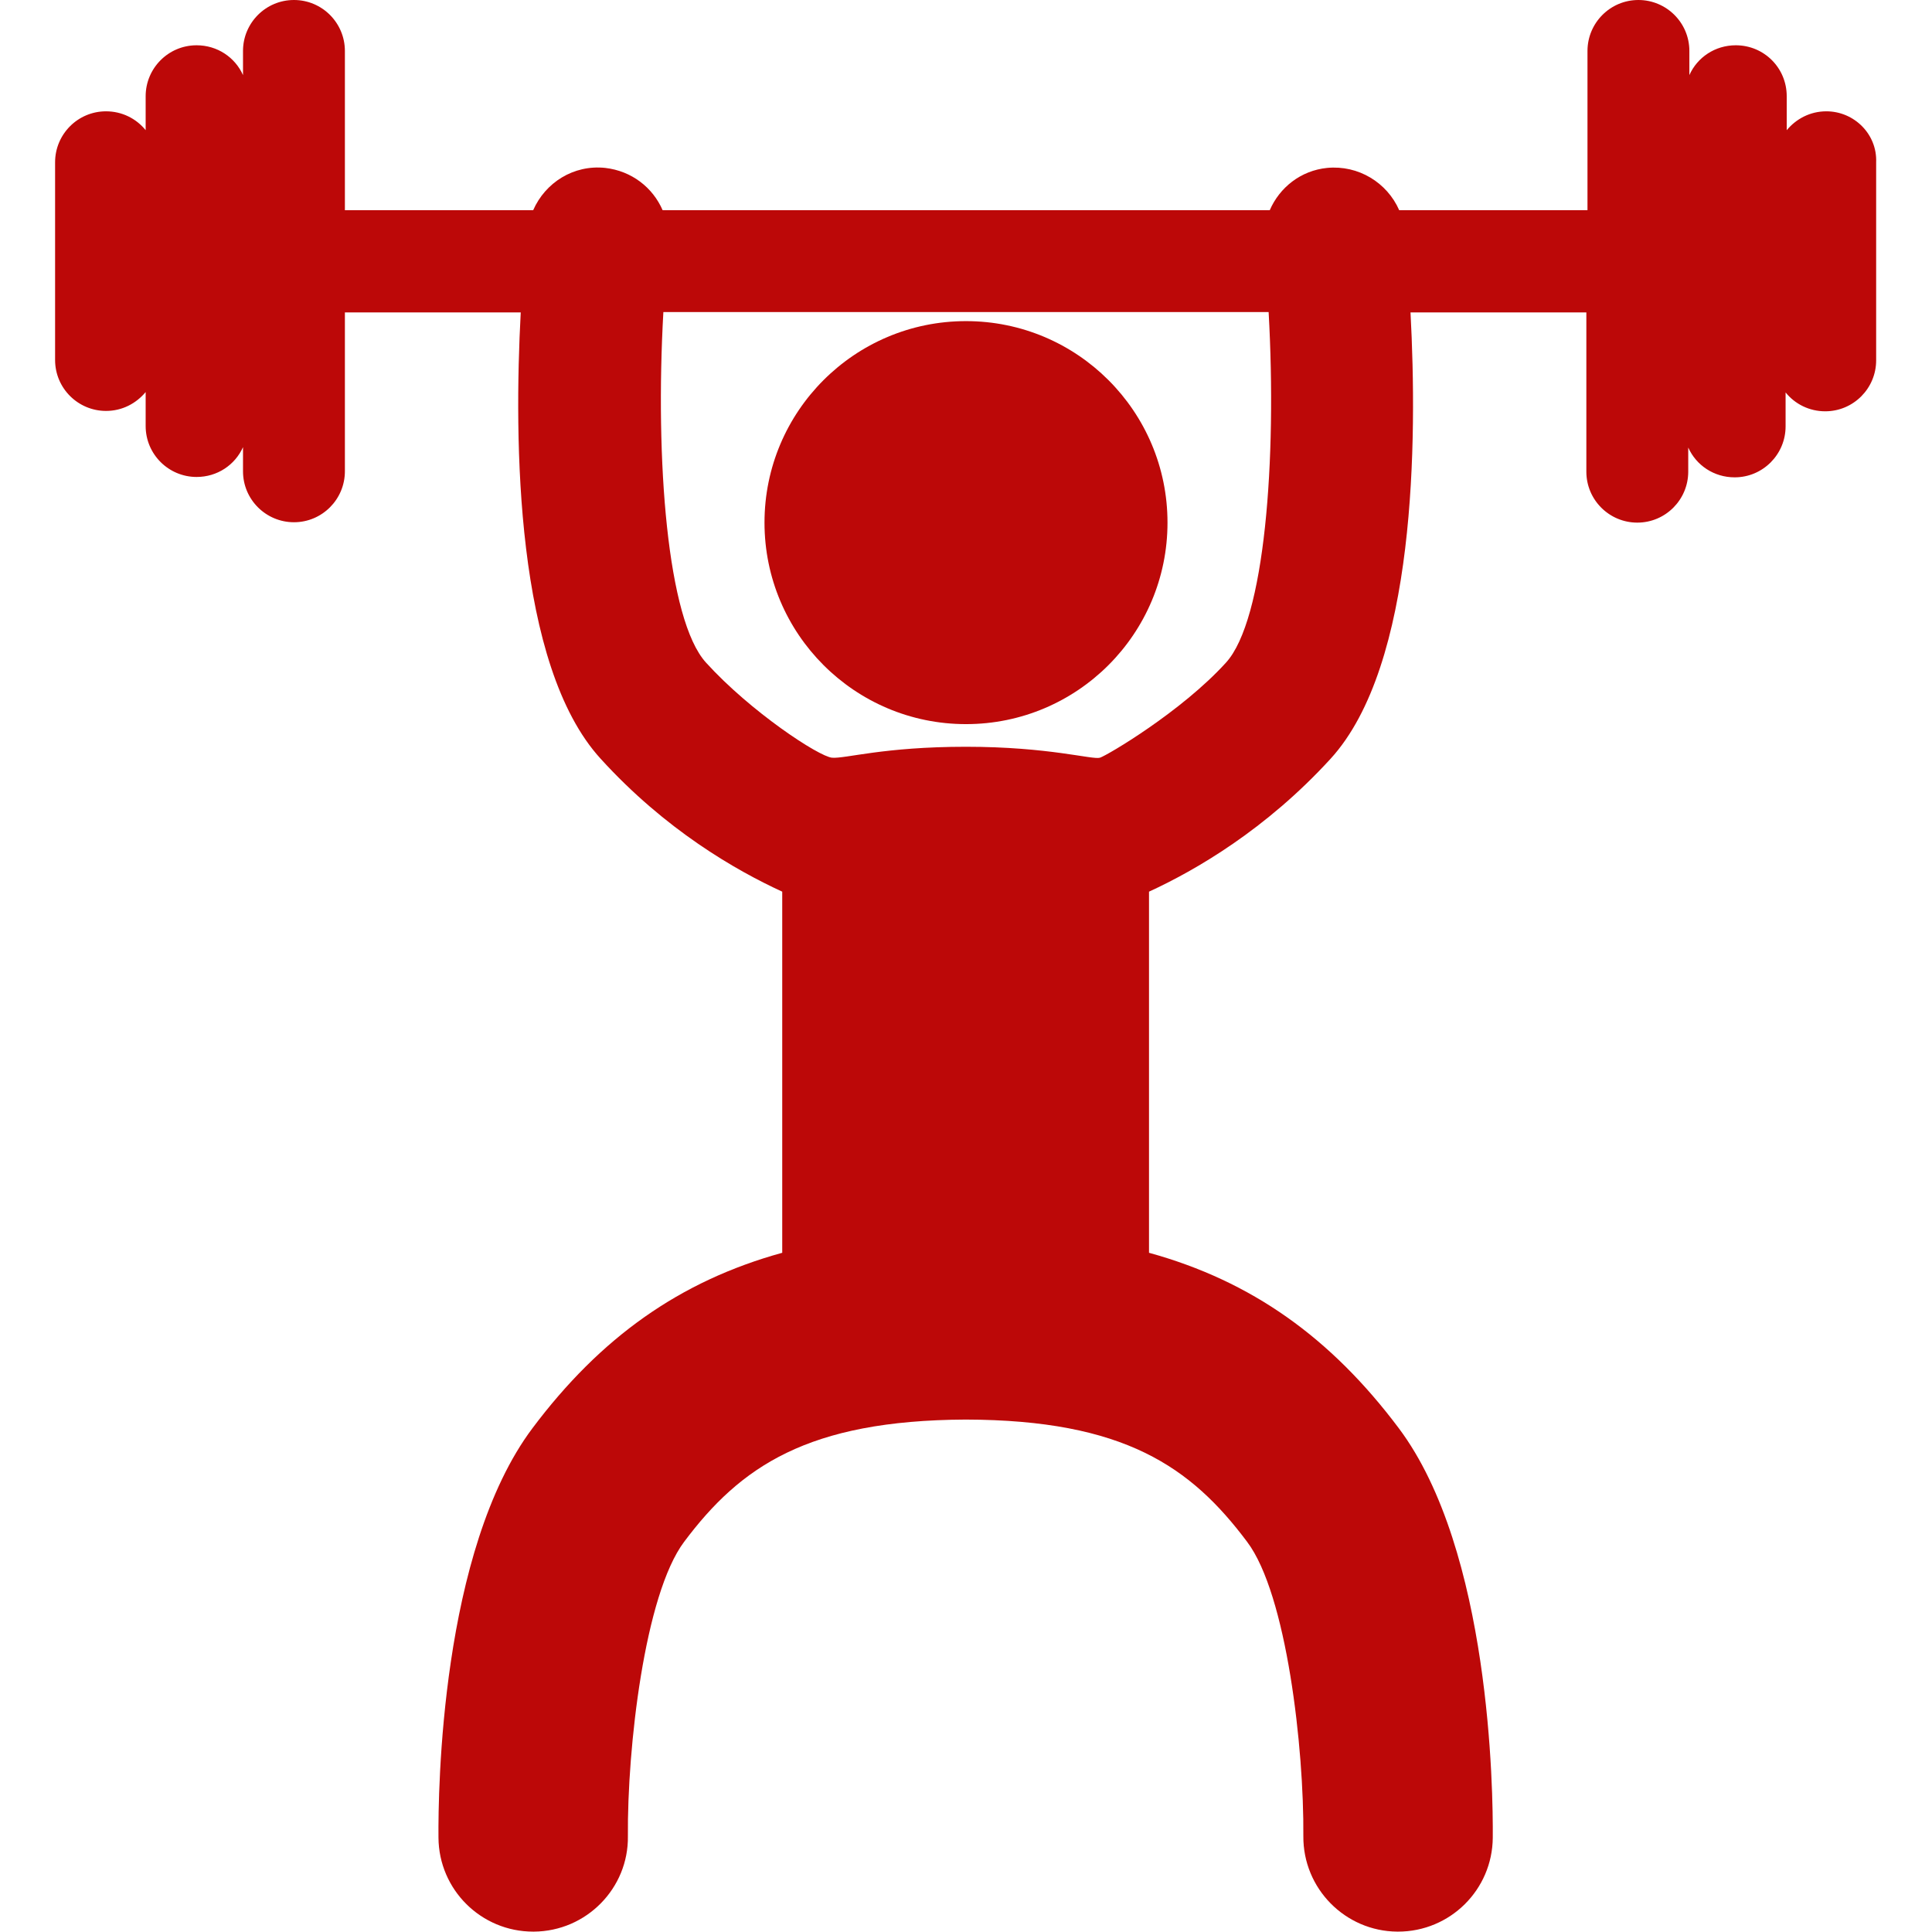
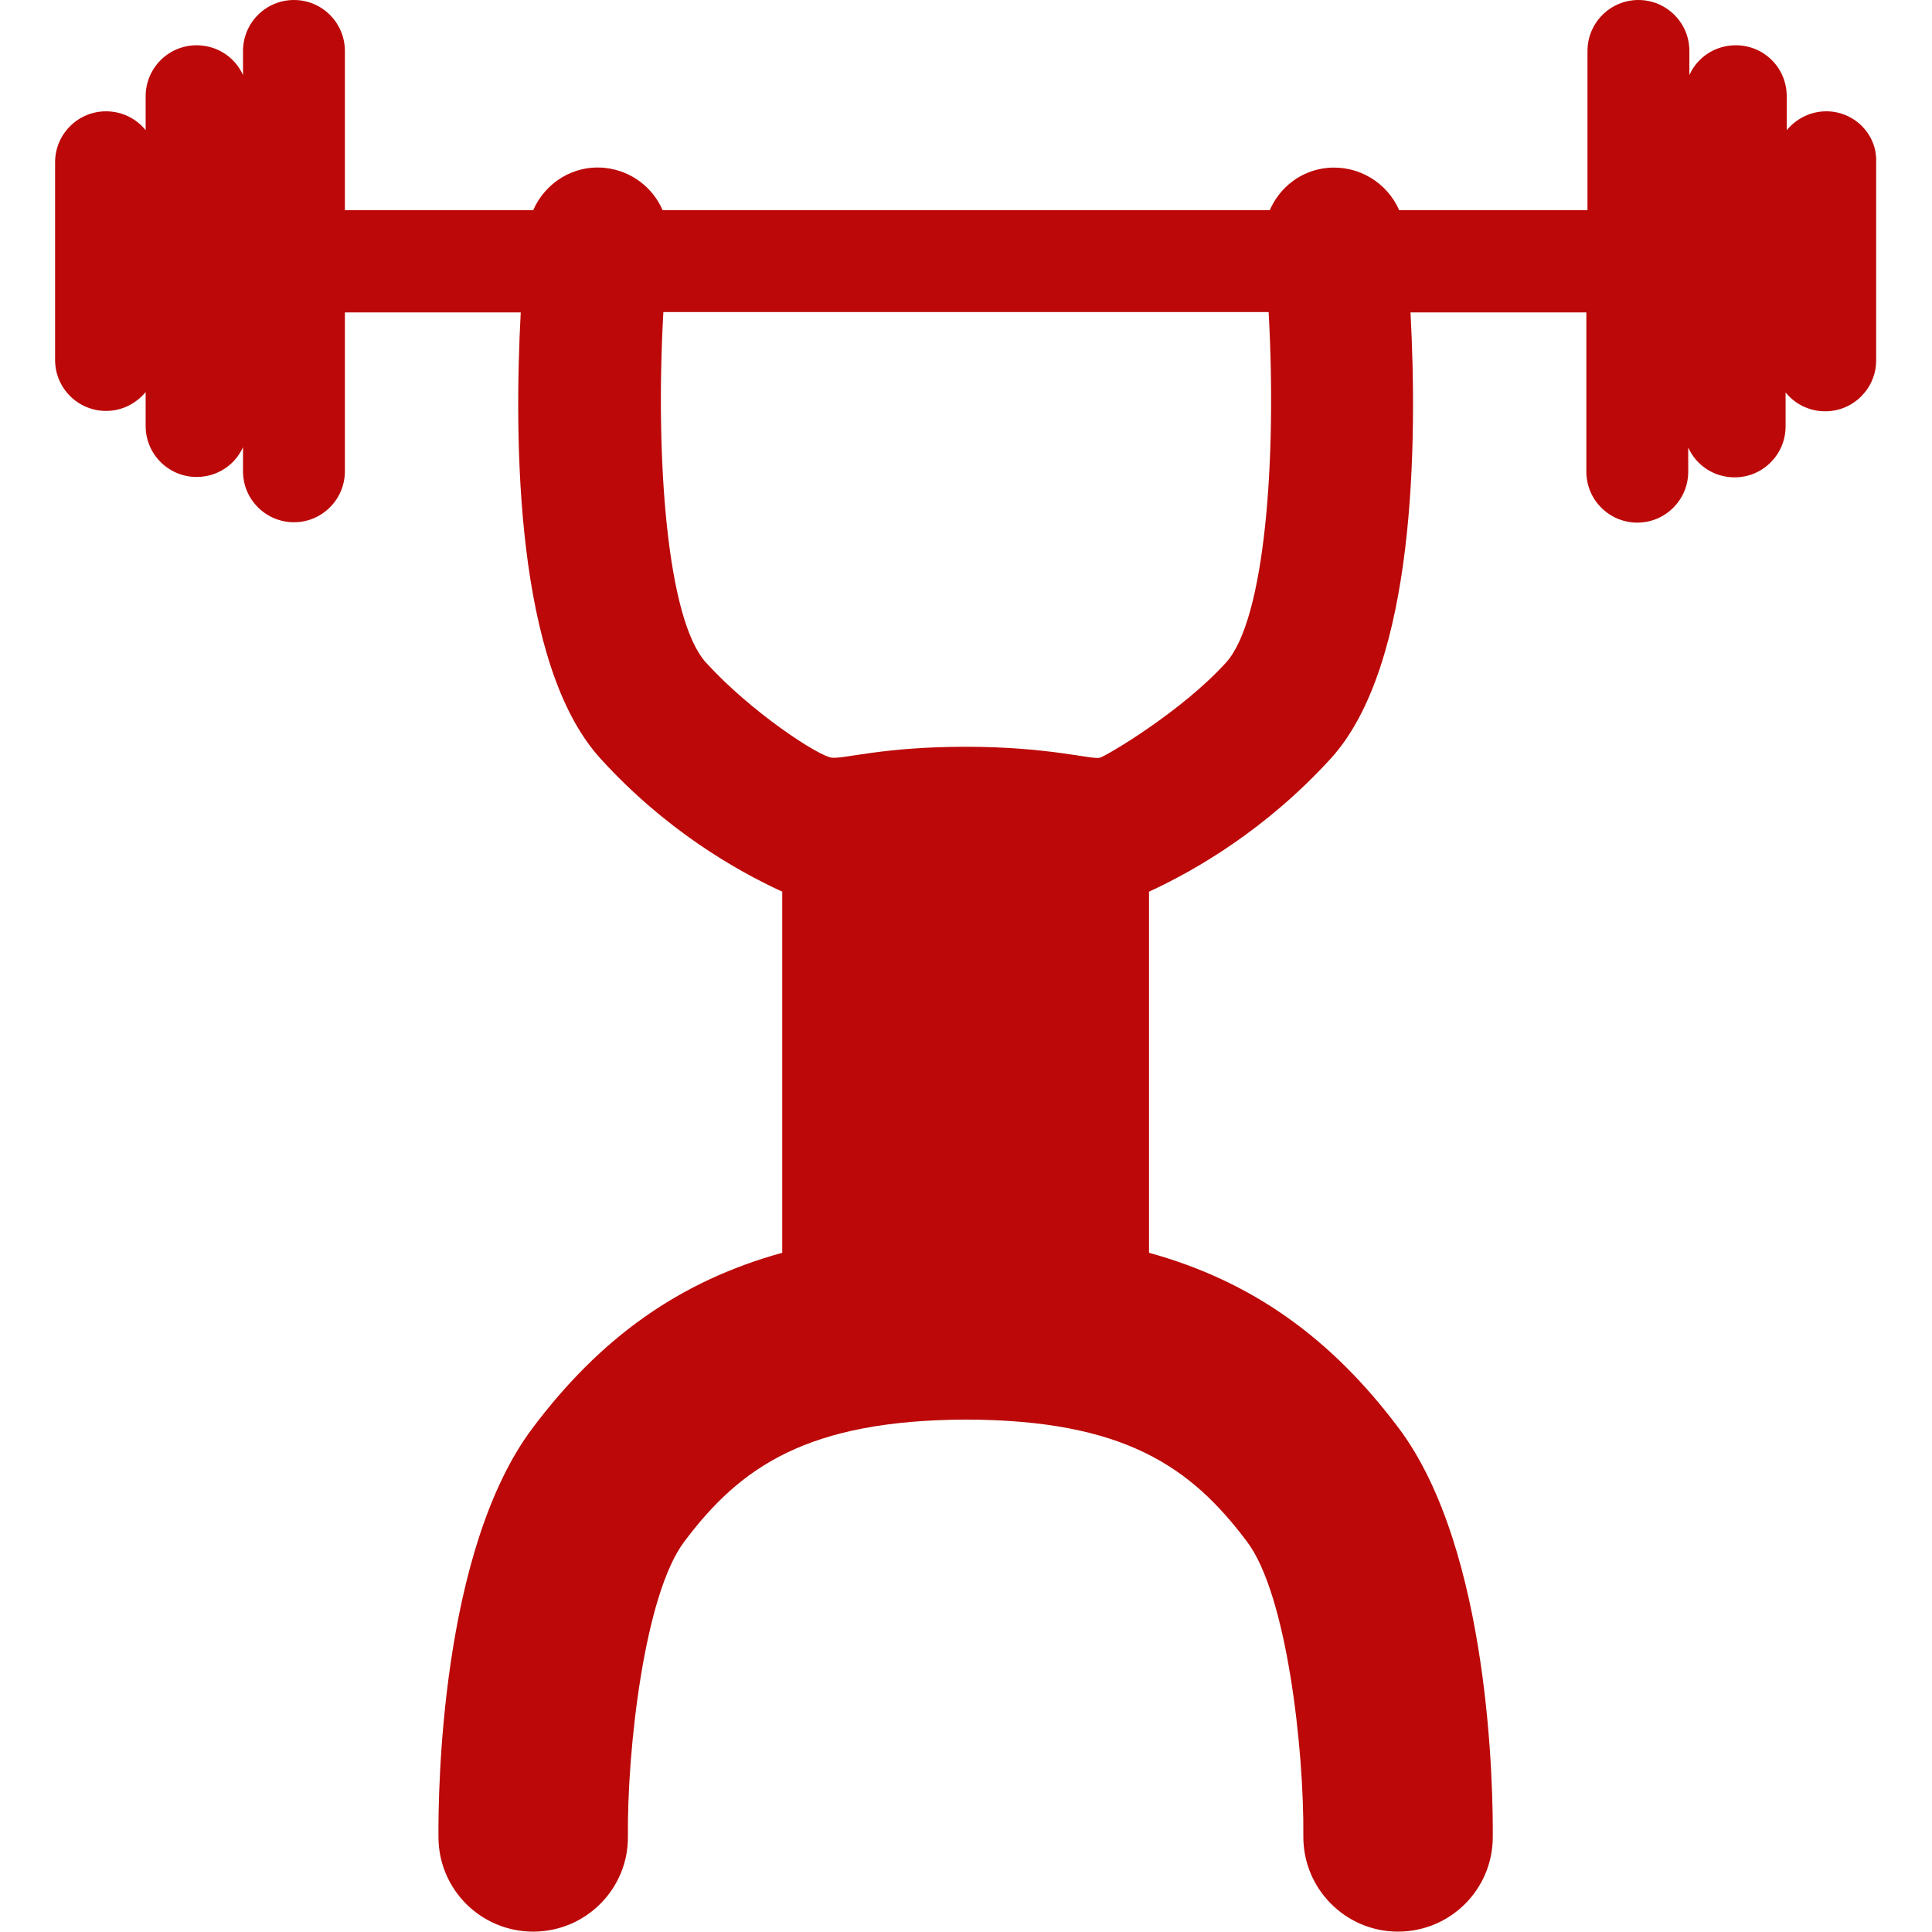
<svg xmlns="http://www.w3.org/2000/svg" version="1.1" id="Capa_1" x="0px" y="0px" viewBox="0 0 512 512" style="enable-background:new 0 0 512 512;" xml:space="preserve">
  <style type="text/css">
	.st0{fill:#BC0808;}
</style>
  <g>
    <g id="_x36_5_30_">
      <g>
-         <circle class="st0" cx="256" cy="138.5" r="53.4" />
        <path class="st0" d="M484,29.5c-4.3,0-8,2-10.5,5v-9c0-7.5-6-13.5-13.5-13.5c-5.5,0-10.2,3.2-12.3,7.9v-6.4     c0-7.5-6.1-13.5-13.5-13.5c-7.5,0-13.5,6.1-13.5,13.5v42.2h-49.9c-3.2-7.3-10.8-12-19.1-11.2c-7,0.7-12.6,5.2-15.2,11.2H175.6     c-2.6-6-8.2-10.4-15.2-11.2c-8.4-0.9-15.9,3.9-19.1,11.2H91.4V13.5C91.4,6.1,85.4,0,77.9,0c-7.5,0-13.5,6.1-13.5,13.5v6.4     c-2.1-4.7-6.8-7.9-12.3-7.9c-7.5,0-13.5,6.1-13.5,13.5v9c-2.5-3.1-6.3-5-10.5-5c-7.5,0-13.5,6.1-13.5,13.5v52.4     c0,7.5,6.1,13.5,13.5,13.5c4.3,0,8-2,10.5-5v9c0,7.5,6.1,13.5,13.5,13.5c5.5,0,10.2-3.2,12.3-7.9v6.4c0,7.5,6.1,13.5,13.5,13.5     c7.5,0,13.5-6.1,13.5-13.5V82.8H138c-1.8,33.8-1.5,93.5,21.2,118.3c17.1,18.8,35.7,29.5,48.1,35.2V332     c-27.2,7.5-48.2,22.5-66.2,46.5c-24.3,32.4-25,96.1-24.9,108.5c0.1,13.8,11.3,24.9,25.1,24.9c0.1,0,0.1,0,0.2,0     c13.9-0.1,25.1-11.5,24.9-25.3c-0.2-23.2,4.4-64,14.9-78c14.9-19.9,32.7-32.2,74.6-32.4c42,0.1,59.7,12.5,74.6,32.4     c10.5,13.9,15.1,54.8,14.9,78c-0.1,13.9,11.1,25.2,24.9,25.3c0.1,0,0.1,0,0.2,0c13.8,0,25-11.1,25.1-24.9     c0.1-12.4-0.6-76.1-24.9-108.5c-18-24-39-39-66.2-46.5v-95.7c12.4-5.7,31-16.5,48.1-35.2c22.7-24.8,23-84.5,21.2-118.3h46.6V125     c0,7.5,6.1,13.5,13.5,13.5c7.5,0,13.5-6.1,13.5-13.5v-6.4c2.1,4.7,6.8,7.9,12.3,7.9c7.5,0,13.5-6.1,13.5-13.5v-9     c2.5,3.1,6.3,5,10.5,5c7.5,0,13.5-6.1,13.5-13.5V43C497.5,35.6,491.4,29.5,484,29.5z M324.9,175.6c-11.8,13-31.5,24.6-33.4,25.2     c-2,0.6-13.5-2.9-35.5-2.9c-21.9,0-32,3.2-35.5,2.9c-3.5-0.3-21.6-12.2-33.4-25.2c-10.3-11.3-13.5-53.8-11.3-92.9h160.4     C338.4,121.9,335.2,164.3,324.9,175.6z" />
      </g>
    </g>
  </g>
</svg>